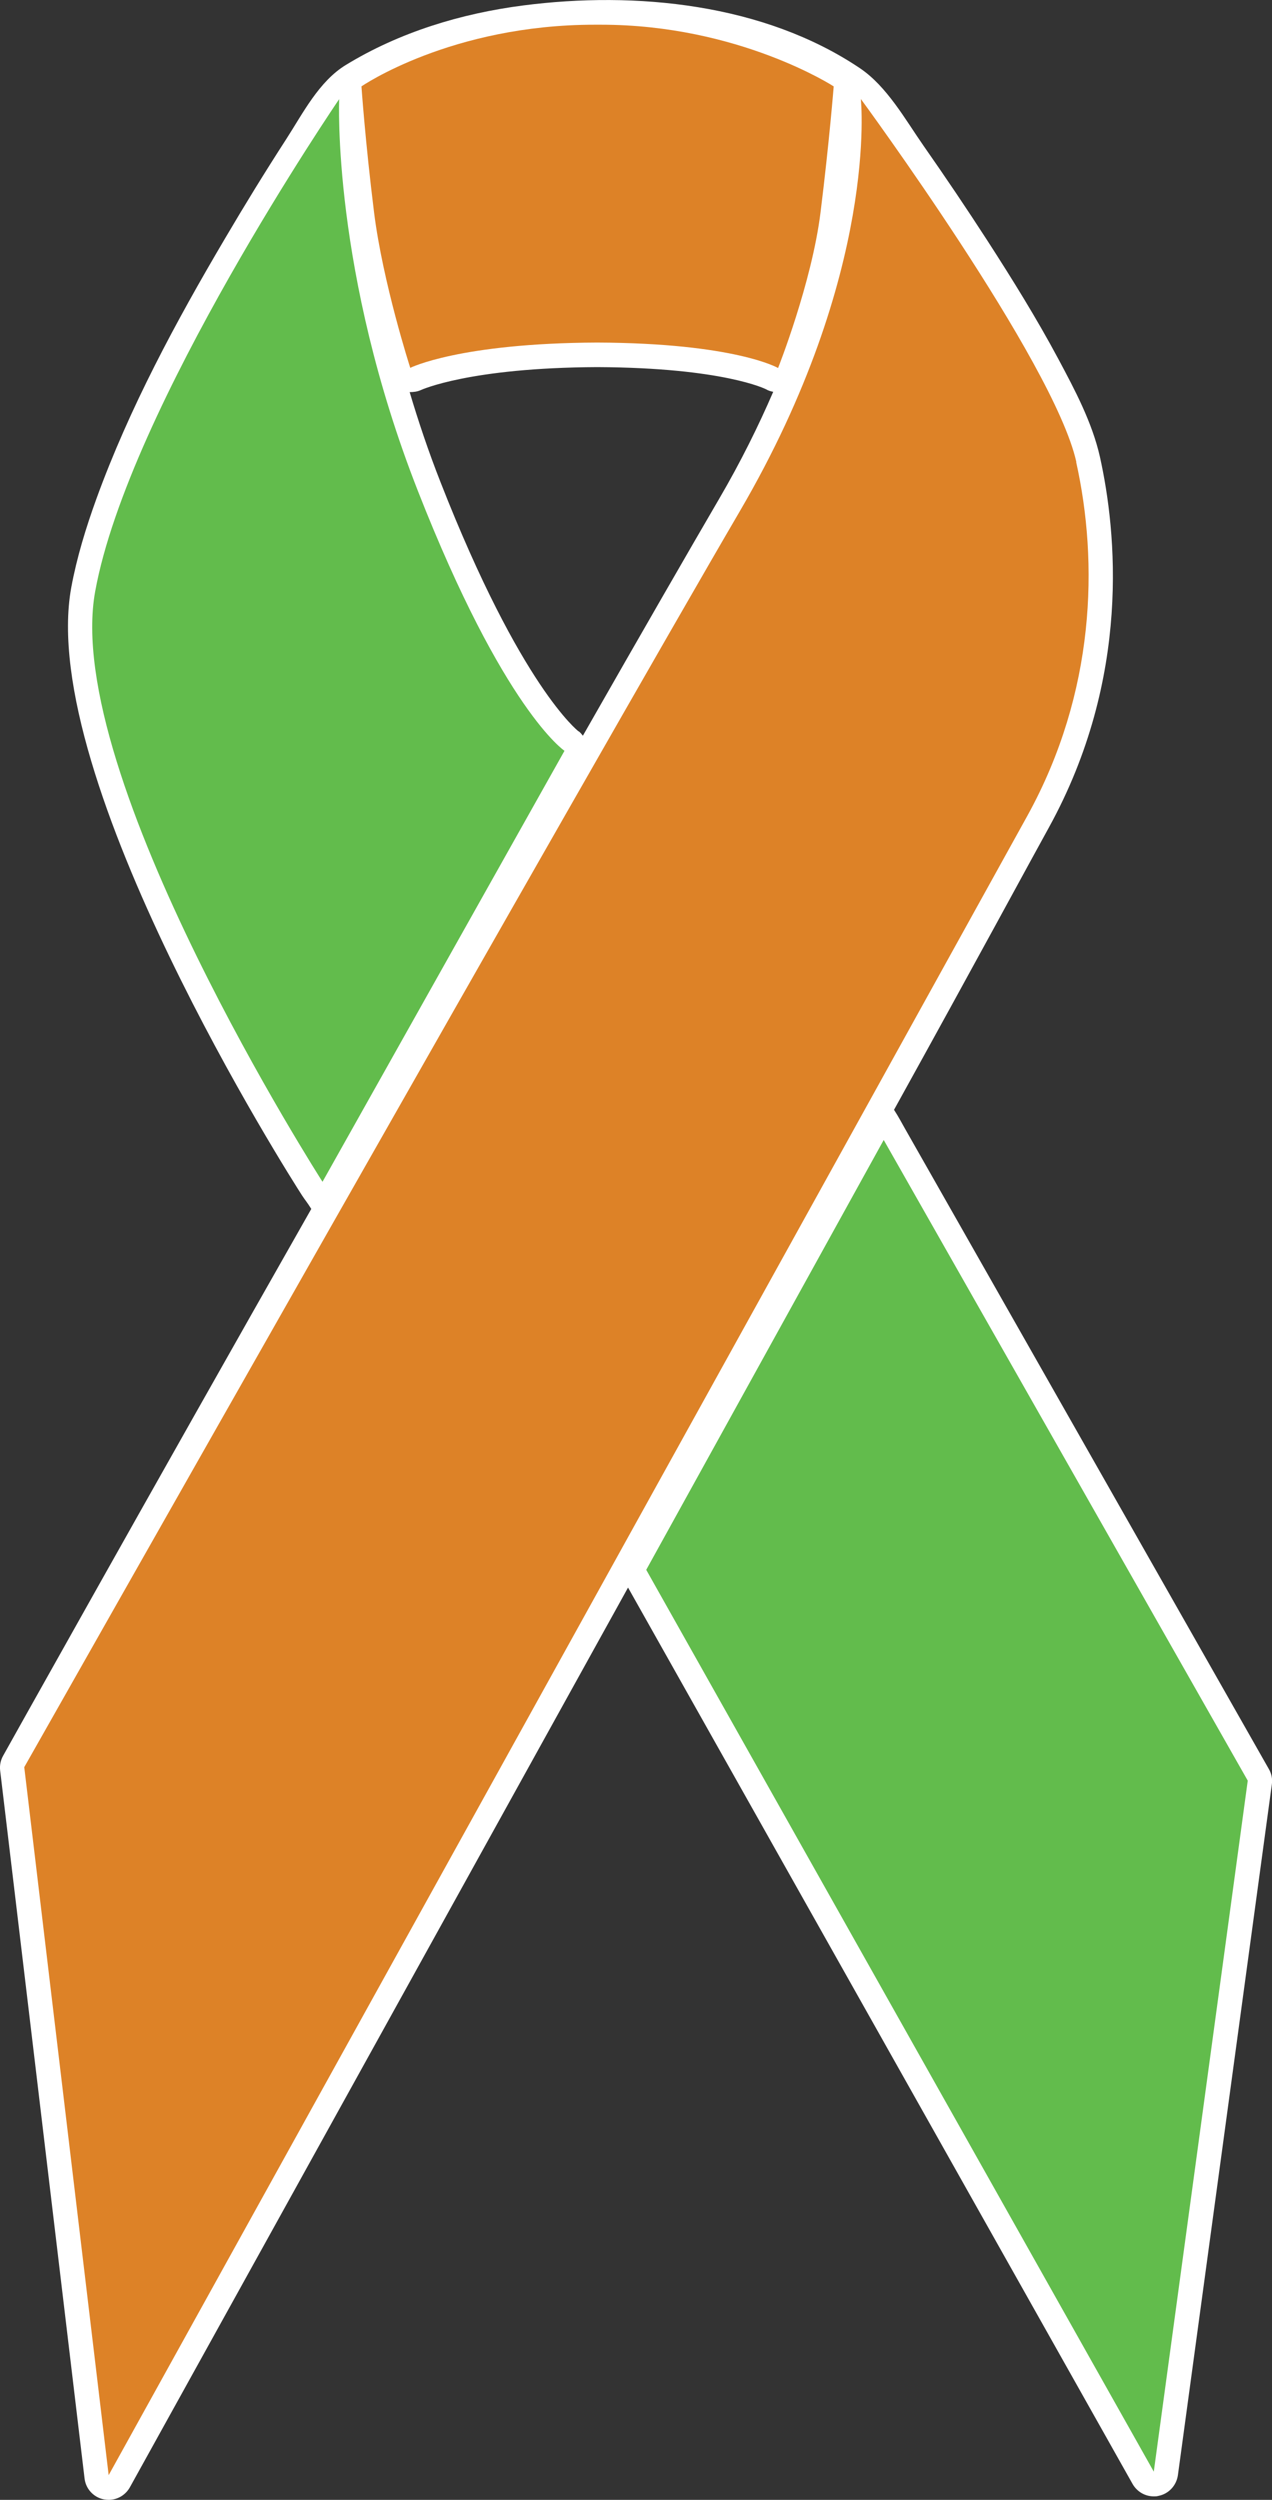
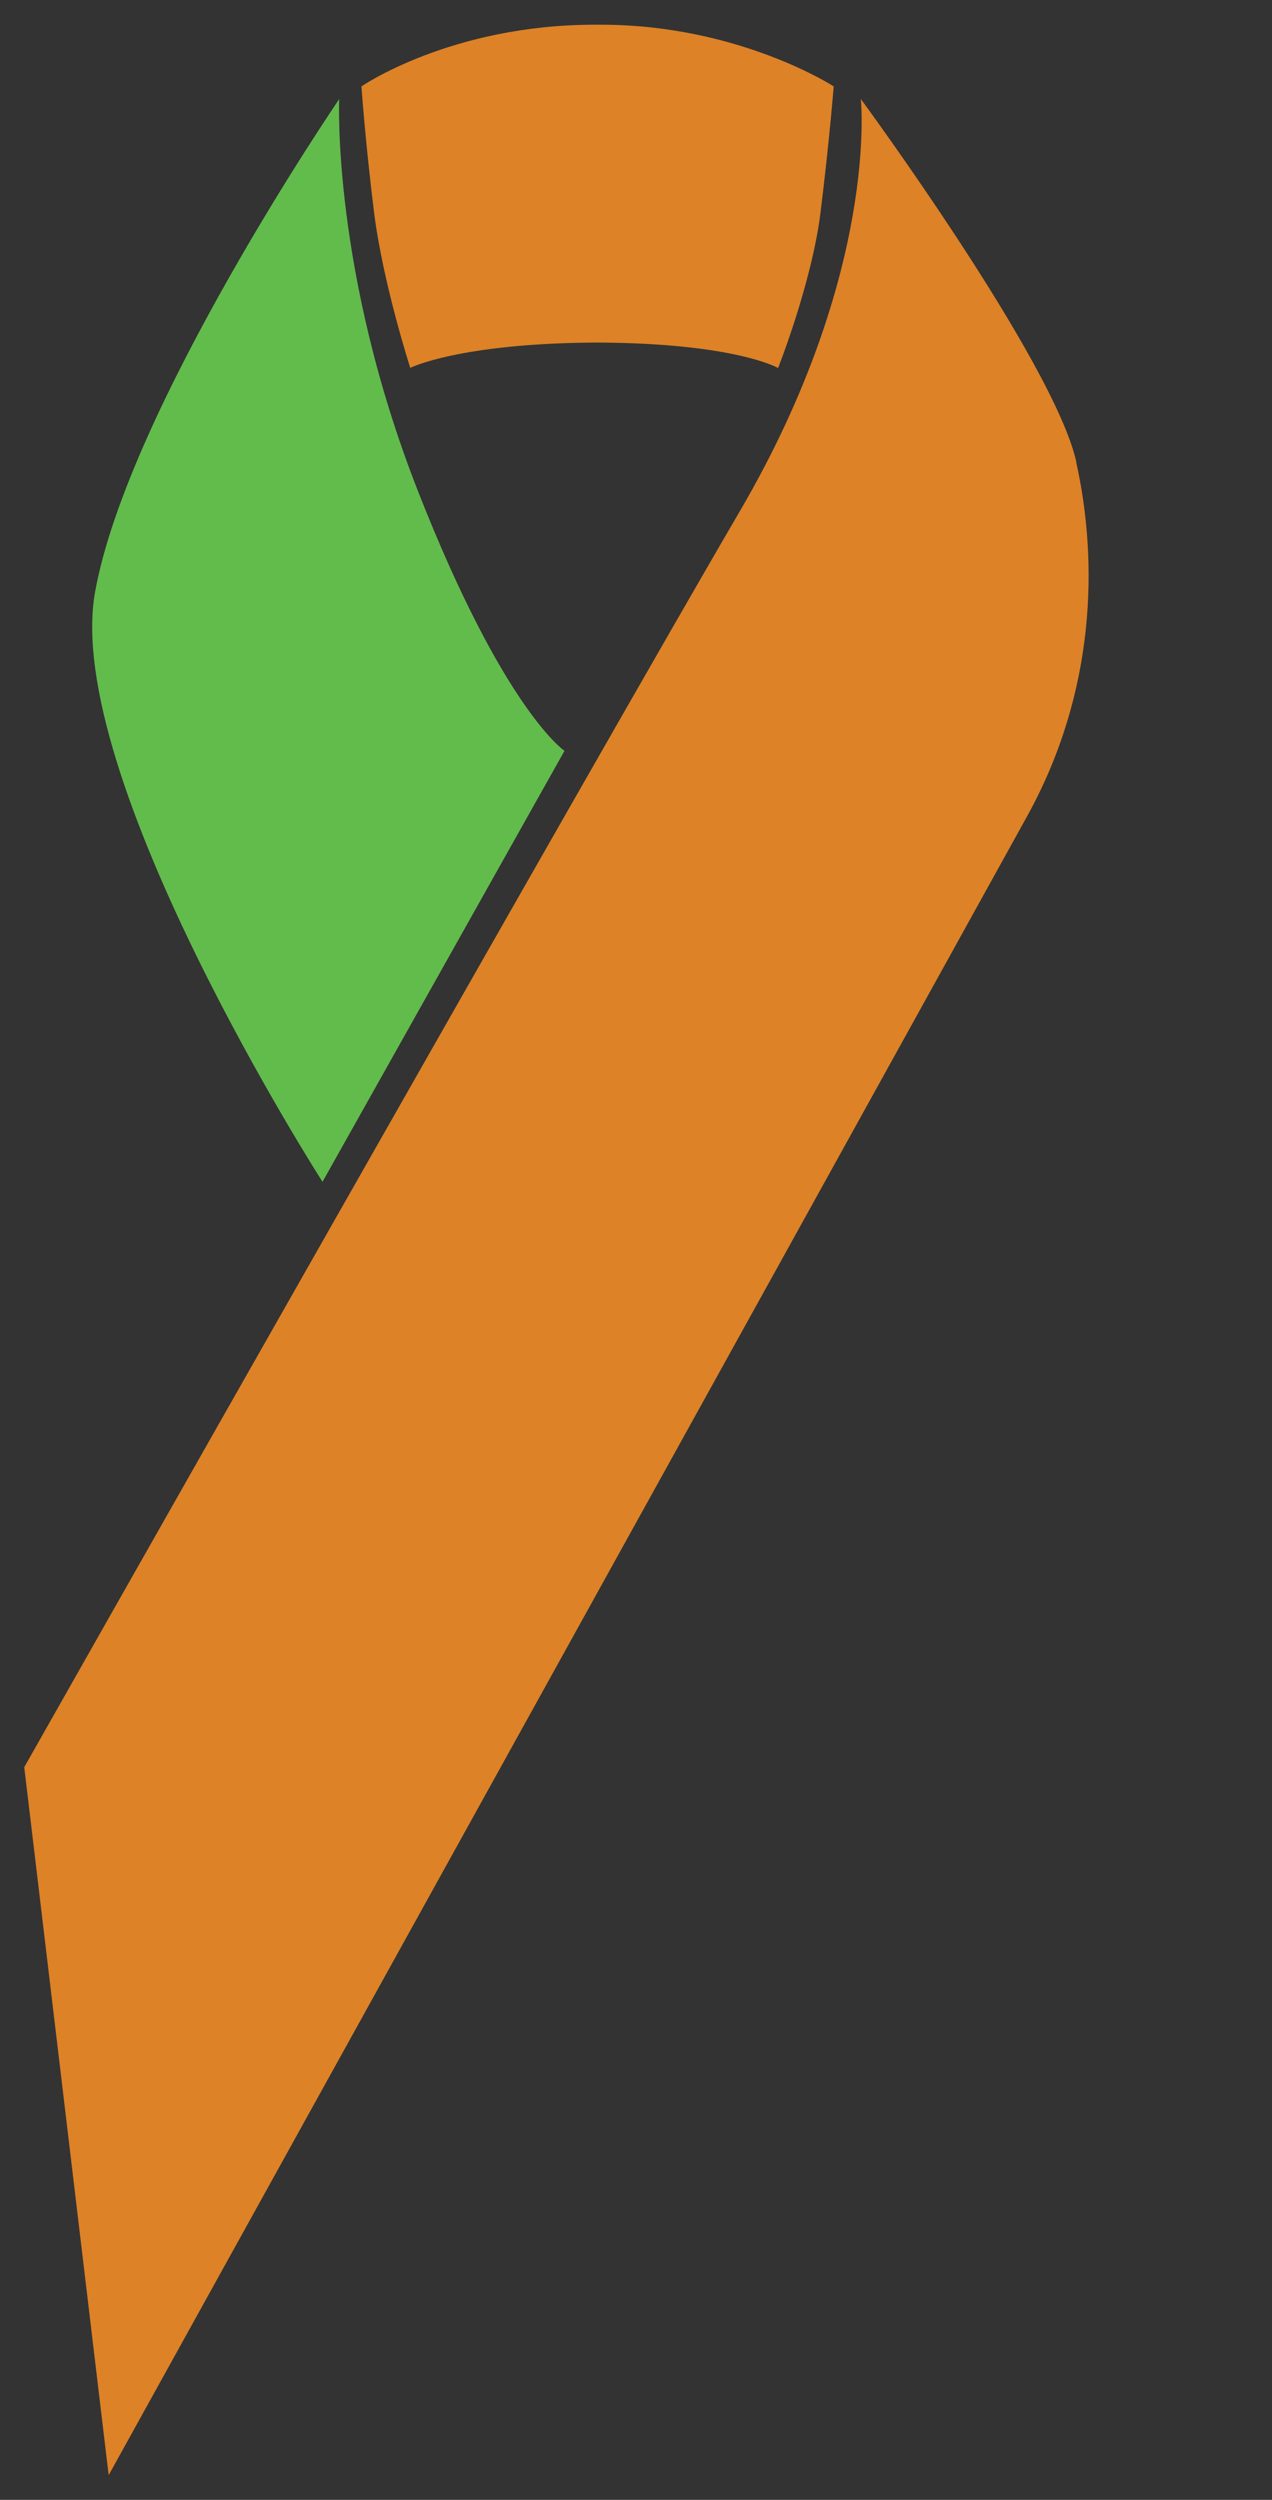
<svg xmlns="http://www.w3.org/2000/svg" id="Layer_1" viewBox="0 0 83.93 164.93">
  <rect x="0" y="0" width="83.93" height="164.93" fill="#333333" stroke="none" />
  <defs>
    <style>.cls-1{fill:#fff;}.cls-2{fill:#dd8227;}.cls-3{fill:#62bc4c;}</style>
  </defs>
-   <path class="cls-1" d="M83.72,116.71l-24.02-42.27c-.23-.4-.37-.69-.71-1.22,5.48-9.9,9.14-16.68,10.21-18.61,5.47-9.92,4.46-19.57,3.38-24.45-.51-2.28-1.66-4.44-2.75-6.48-1.43-2.67-3.03-5.25-4.67-7.79-1.37-2.12-2.78-4.21-4.22-6.27-1.22-1.75-2.41-3.91-4.2-5.12C50.4.24,41.95-.6,34.52.36c-4.1.53-8.15,1.76-11.69,3.92-1.78,1.08-2.84,3.19-3.95,4.91-1.39,2.15-2.73,4.33-4.03,6.54-3.24,5.49-6.31,11.18-8.49,17.18-.69,1.91-1.29,3.86-1.66,5.86-2.29,12.59,14.51,38.99,15.23,40.1.21.32.35.47.61.89C9.82,98.63.4,115.49.21,115.83c-.17.3-.24.64-.2.98l5.57,46.71c.08.69.6,1.25,1.28,1.38.1.02.21.03.31.03.57,0,1.11-.31,1.4-.83.31-.55,17.03-30.75,32.87-59.36l33.29,59.14c.29.51.82.82,1.4.82.1,0,.2,0,.3-.03.68-.13,1.19-.68,1.29-1.36l6.2-45.59c.05-.35-.02-.7-.2-1.01ZM38.17,48.25s-3.8-2.9-9.1-16.43c-.81-2.06-1.47-4.04-2.04-5.95.26,0,.52-.03.75-.14.03-.01,3.18-1.47,11.63-1.51,8.36.04,11.13,1.46,11.13,1.46.15.09.31.14.48.17-.97,2.24-2.13,4.6-3.58,7.08-1.92,3.29-5.13,8.86-8.98,15.61-.09-.11-.17-.22-.29-.3Z" />
  <path class="cls-2" d="M71.01,30.49c1.47,6.61,1.28,15.17-3.22,23.33-4.5,8.15-60.62,109.48-60.62,109.48L1.6,116.59S39.6,49.49,48.82,33.72c9.21-15.76,7.98-27.19,7.98-27.19,0,0,12.75,17.34,14.22,23.95Z" />
-   <polygon class="cls-3" points="76.13 163.07 42.64 103.57 58.31 75.21 82.33 117.48 76.13 163.07" />
  <path class="cls-3" d="M37.25,49.53l-15.97,28.44S4.07,51.13,6.28,39.02C8.48,26.91,22.38,6.54,22.38,6.54c0,0-.49,11.35,5.19,25.84,5.68,14.49,9.67,17.15,9.67,17.15Z" />
  <path class="cls-2" d="M39.66,1.63h-.41c-9.5,0-15.4,4.07-15.4,4.07,0,0,.25,3.64.83,8.3.58,4.66,2.39,10.27,2.39,10.27,0,0,3.23-1.63,12.34-1.67,9.12.04,11.93,1.68,11.93,1.68,0,0,2.22-5.6,2.8-10.26.58-4.66.87-8.32.87-8.32,0,0-6.27-4.07-15.36-4.07Z" />
</svg>